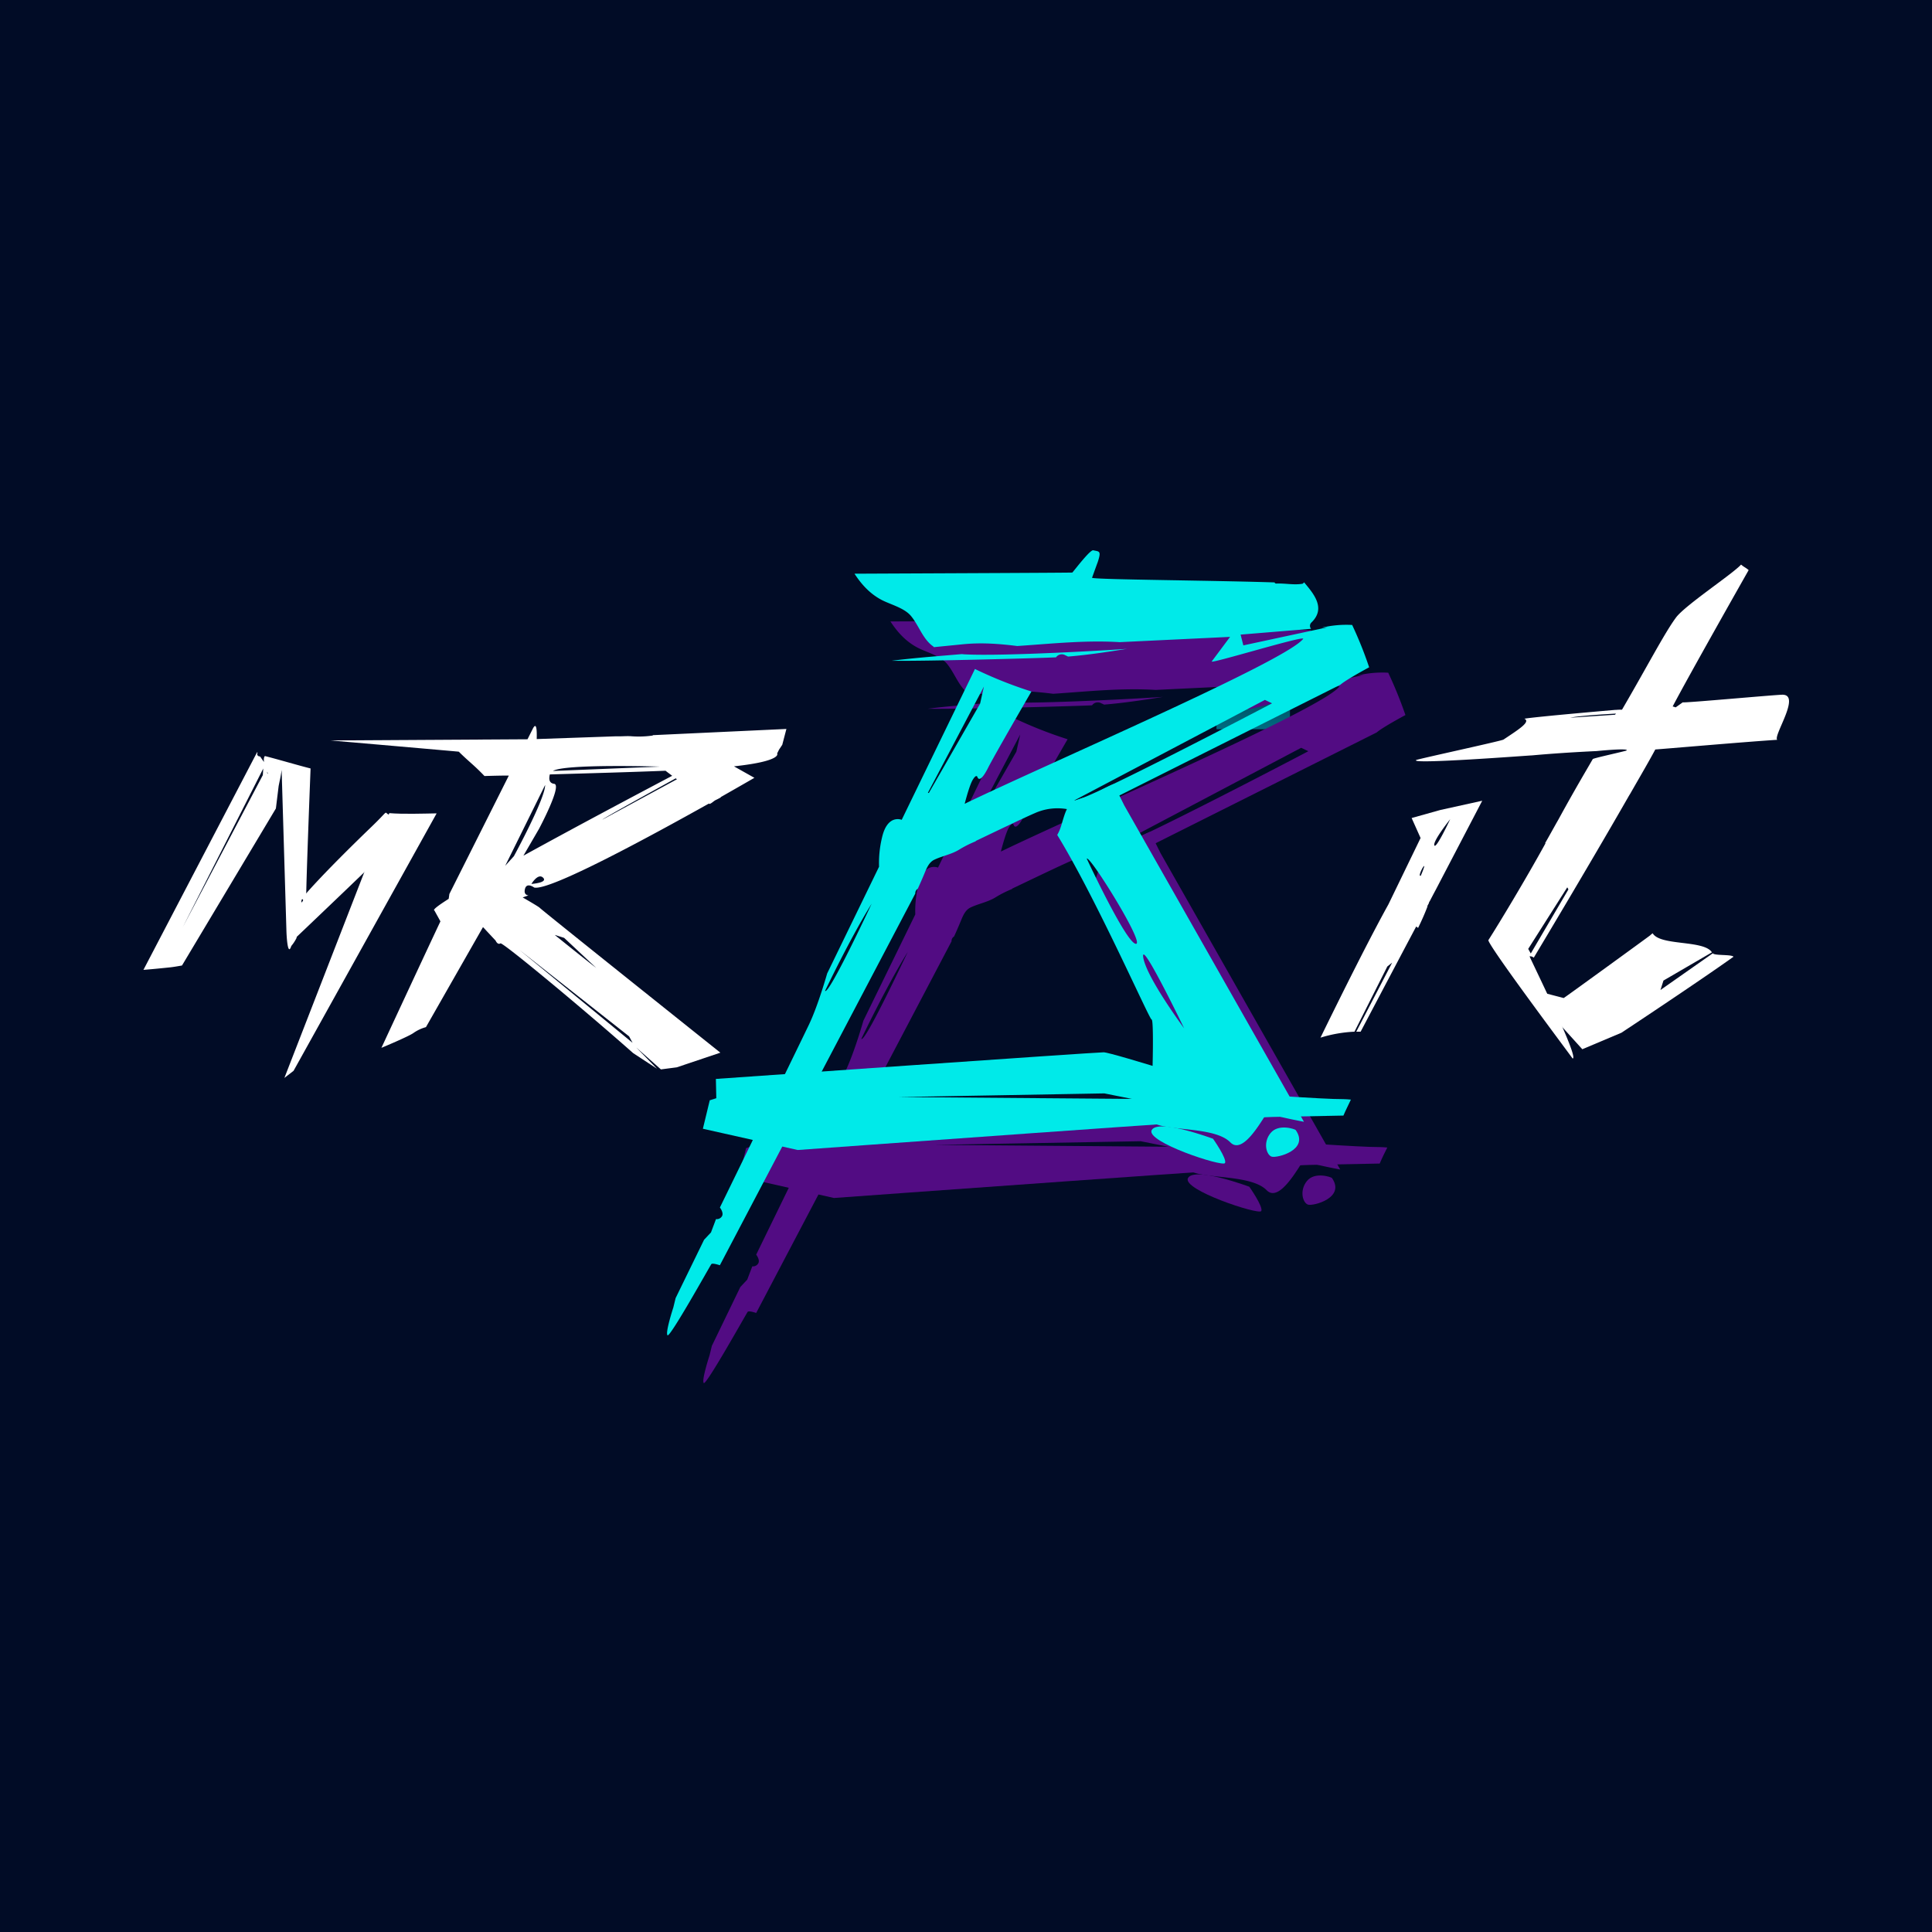
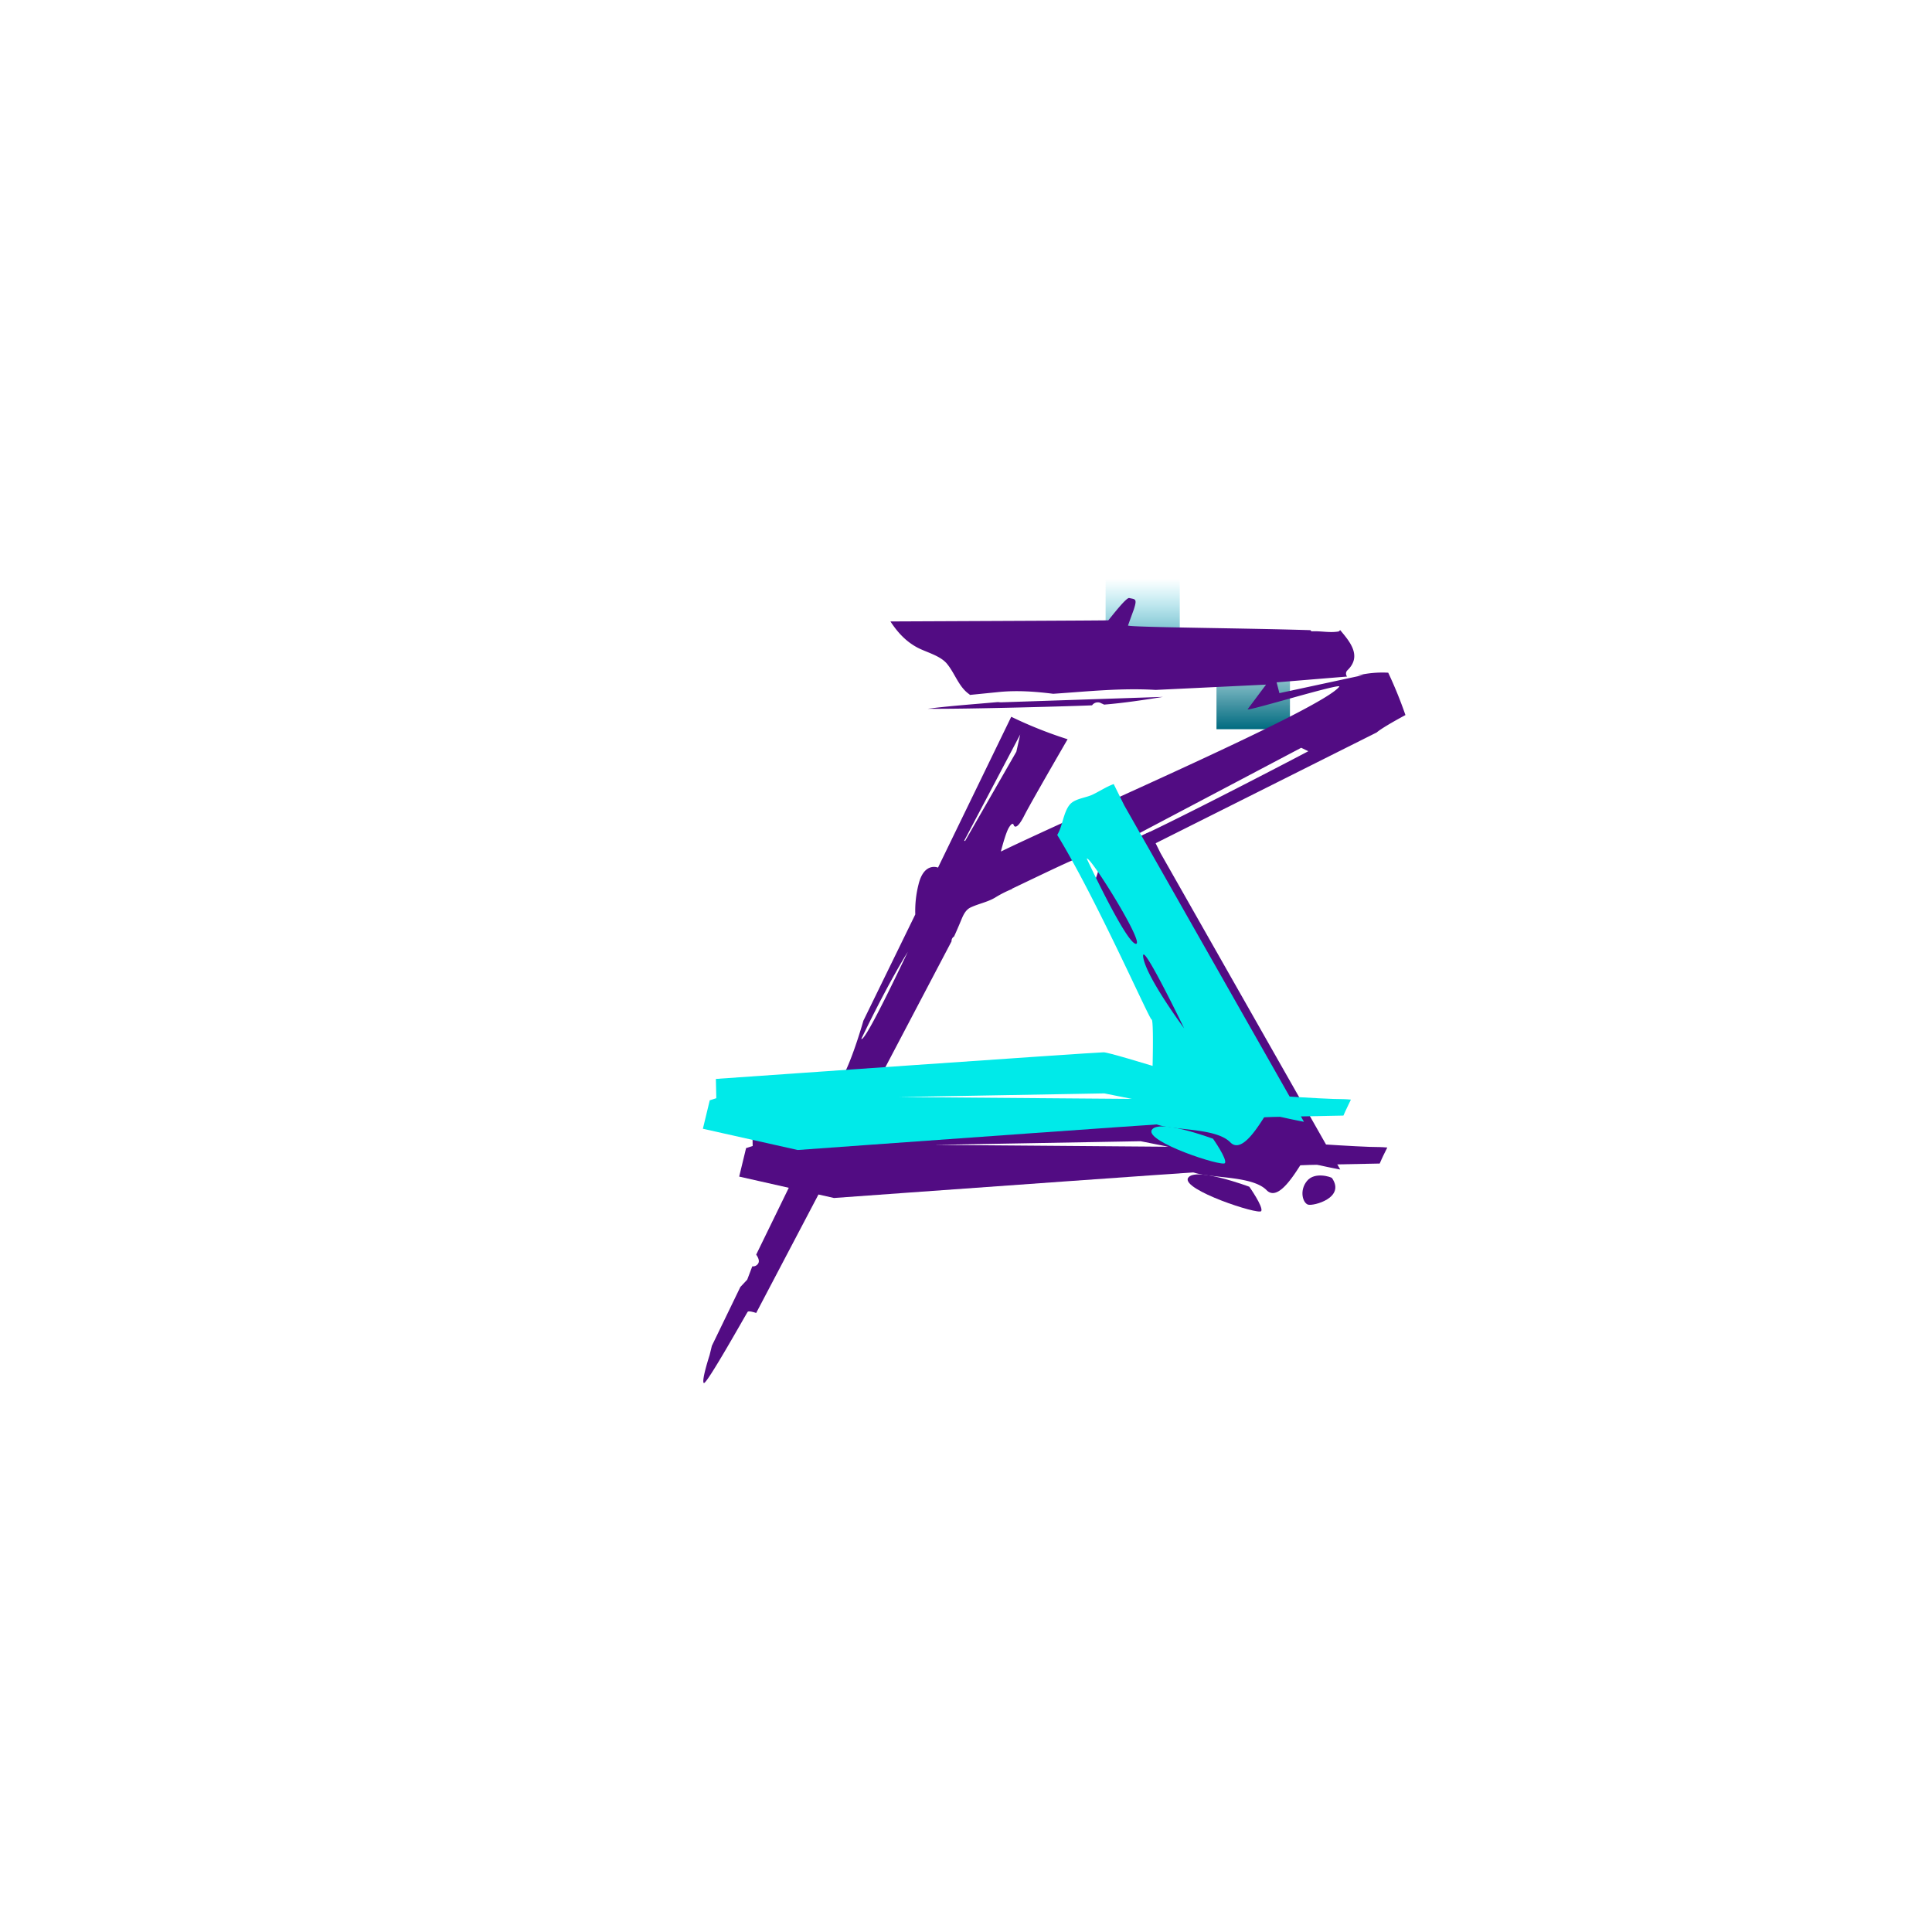
<svg xmlns="http://www.w3.org/2000/svg" viewBox="0 0 1000 1000">
  <defs>
    <style>.cls-1{fill:#010c26;}.cls-2{fill:url(#Naamloos_verloop_14);}.cls-3{fill:url(#Naamloos_verloop_13);}.cls-4{fill:#fff;}.cls-5{fill:#520c83;}.cls-6{fill:#00eae9;}</style>
    <linearGradient id="Naamloos_verloop_14" x1="591.45" y1="5629.59" x2="591.45" y2="5576.59" gradientTransform="translate(0 -5277)" gradientUnits="userSpaceOnUse">
      <stop offset="0" stop-color="#006b80" />
      <stop offset="0.17" stop-color="#037187" stop-opacity="0.83" />
      <stop offset="0.44" stop-color="#00829b" stop-opacity="0.56" />
      <stop offset="0.76" stop-color="#009fbc" stop-opacity="0.24" />
      <stop offset="1" stop-color="#00badb" stop-opacity="0" />
    </linearGradient>
    <linearGradient id="Naamloos_verloop_13" x1="648.66" y1="625.57" x2="648.66" y2="673.16" gradientTransform="matrix(1, 0, 0, -1, 0, 1003)" gradientUnits="userSpaceOnUse">
      <stop offset="0" stop-color="#006b80" />
      <stop offset="0.29" stop-color="#006d82" stop-opacity="0.71" />
      <stop offset="0.48" stop-color="#00758a" stop-opacity="0.52" />
      <stop offset="0.64" stop-color="#038199" stop-opacity="0.36" />
      <stop offset="0.79" stop-color="#0094af" stop-opacity="0.21" />
      <stop offset="0.93" stop-color="#00aaca" stop-opacity="0.07" />
      <stop offset="1" stop-color="#00badb" stop-opacity="0" />
    </linearGradient>
  </defs>
  <g id="BACKGROUND">
-     <rect class="cls-1" width="1000" height="1000" />
-   </g>
+     </g>
  <g id="Laag_55" data-name="Laag 55">
    <rect class="cls-2" x="572.26" y="299.59" width="38.38" height="53" />
    <polygon class="cls-3" points="629.65 329.77 629.65 377.43 667.68 377.43 667.68 330.25 629.65 329.77" />
    <path class="cls-4" d="M372.86,544.86s-92.33-73.68-93.52-75c-.48-.48-4.28-2.74-8.79-5.35l3-1.07s-2.74,0-1.79-3.45,4.76-.59,4.76-.59c8,1.78,59.41-26.14,90.43-43.49l.24.23c1.06-.23,2.25-1.54,3.2-2s1.9-.95,2.74-1.42l-.12-.12c10.45-5.94,17.47-10,17.47-10l-10.58-5.94c25.31-2.74,22.34-6.66,22.34-6.66l1-2,1.66-2.49,2.14-8.2-69,3.21a.94.94,0,0,1-.47.23,50.9,50.9,0,0,1-10.46.36c-2.73-.24-5.47.12-8.2,0l-41.11,1.43c.12-4.16,0-9.51-2.14-5.11l-2.62,5.22-102,.6s67,5.82,66.42,5.82c5.83,5.71,7.61,6.66,13.31,12.6,4-.12,8.32-.24,12.6-.24l-30.78,61.32s-.12,1.07-.36,2.49c-5.58,3.57-8.43,5.71-7.36,6.06l3.09,5.59c-7.85,16.63-30.54,65.47-30.54,65.47s14.26-5.94,16.63-7.72a20.9,20.9,0,0,1,6.42-3L250,479.86l6.53,7s1,2.38,2.5,1.42c1.19-.71,45,35.77,68.68,56.81l12.36,8.08-10.69-10.94,12.71,11.29,8.2-1.07Zm-97.8-87.34s3.45-5.83,6.06-3.21S275.06,457.52,275.06,457.52Zm75.34-54.19-38.62,20.92c1.07-1.07,29.23-16.52,38-21.39A2.07,2.07,0,0,0,350.4,403.33Zm-8.79-6.53-55.38,2.25C292.29,395.25,341.61,396.8,341.61,396.8ZM266,443.14l-4.51,5,20.67-41.83C282.19,413.43,266,443.14,266,443.14ZM279,429s12.12-22.7,7.85-23.29c-2.86-.36-2.74-2.85-2.26-4.87,20.79-.6,42.18-1.19,59.89-1.91,1.19.95,2.38,1.79,3.44,2.62-14.61,7.72-48.36,25.55-77,41.35Zm13,56.44s17,15.93,16.63,15.57c-4.87-3.68-21.51-17.11-21.51-17.11Zm-23.18,6.18,56.8,44.8,1.79,3.33Z" />
    <path class="cls-4" d="M158.49,466.91c-.24-3.09,1.31-44.8,2.26-69.16-5.35-1.31-18.3-5.11-23.65-6.42-.59.71-.59,1.78-.47,3.09l-2-2.85c-.23,0-.35-.12-.59-.12a1.16,1.16,0,0,1-.71-1.78l-.24-.36L74.24,502c4.63-.36,9.27-.83,13.9-1.31,2-.23,4-.59,6.06-.95l48.6-81.28,1.43-11.64.48-2.38a59.1,59.1,0,0,0,1.06-5.94l2.5,83.89s.48,13.55,2.5,7.25a21.14,21.14,0,0,0,2.73-4.16v-9.39s2.26-.83,2.49-8.91C156,462.51,158.61,468.81,158.49,466.91ZM94.56,480l41.71-82.23-.24,3.44Zm43.73-80.57c.24.59.36.95.24,1.07S138.29,400.12,138.29,399.41Z" />
    <path class="cls-4" d="M156.59,466.55c-2.73,2.73-3.09,6.53-3.92,10.1-.72,2.61-1.55,5.35-2.5,8l1.07,2.5s57.28-54.43,57.16-55.26c0,0-2.38,0-1.19-1.43,2.38-2.85,5.94-7.13,5-8.08-1.31-1.54-8.08.6-10.93-.71s.71-3-9.51,6.77c-.24.24-24.83,23.77-35.53,36.6A.9.9,0,0,1,156.59,466.55ZM206,431.61l.24-.24s-11,11.65-9.74,8.8C197.47,438.15,206,431.61,206,431.61Z" />
    <path class="cls-4" d="M226,421c-7,.12-17.47.47-24.48-.12L193.78,438,147.2,557.93l4.75-3.68Z" />
    <path class="cls-5" d="M680.27,602.49c4.4,1.07,8.91,2,13.43,2.85l-93-163.75-5.47-11c-3.92,1.43-7.37,3.81-11.17,5.59-3.21,1.42-7.72,1.9-10.46,4-3.68,2.73-4.63,10.22-6.41,14.38a23.86,23.86,0,0,1-1.19,2.37c20.2,32.92,47.77,95.66,48.84,95.54,1.54-.24.12,46.23-.72,48-5.58,12,31.26,5.11,41.48,15.57,8,8.2,20.55-20.44,22-19C677.78,597,678.85,599.16,680.27,602.49Zm-73.55-89.12c-5-.24-25.43-44.09-25.43-44.09C582.59,467.14,611.59,513.61,606.72,513.37Zm3.8,7C609,510,631.67,557.1,631.67,557.1S612.06,530.72,610.52,520.38Z" />
-     <path class="cls-5" d="M518.07,363.52c-.59,0-1.07-.12-1.66-.12-11.06,1-22.23,1.79-33.4,3.09l-2.85.36c20.44.24,78.55-1.43,85.08-1.78a3.66,3.66,0,0,1,4.52-1.19c.59.36,1.19.47,1.66.83,10.22-.83,20.44-2.38,30.54-4C594.71,361.27,538.51,364.47,518.07,363.52Z" />
+     <path class="cls-5" d="M518.07,363.52c-.59,0-1.07-.12-1.66-.12-11.06,1-22.23,1.79-33.4,3.09l-2.85.36c20.44.24,78.55-1.43,85.08-1.78a3.66,3.66,0,0,1,4.52-1.19c.59.36,1.19.47,1.66.83,10.22-.83,20.44-2.38,30.54-4Z" />
    <path class="cls-5" d="M718.54,348.19a55.05,55.05,0,0,0-15.81,1.43l3.09-.24-43.61,9.39-1.43-5.59,36.48-3a2.37,2.37,0,0,1,.12-3.2c7.73-7.37,1.31-14.86-3.68-20.8h-.12c-.24.36-.59.71-1,.71-4.52.72-8.91-.35-13.43-.12a.89.89,0,0,1-.83-.59c-33.15-1.07-91.5-1.43-94.47-2.38,0-.12,3-8.31,3-8.31,1.9-5.83.71-5.23-2.37-5.95-1.55-.35-9,9.39-10.82,11.53-2,.12-61,.36-112.77.59,3.57,5.47,7.84,10.22,13.79,13.43,4.63,2.5,11.88,4.16,15.44,8.44,4.16,5,6.06,11.88,11.41,15.69.24.11.36.35.48.47l14.26-1.43c9.86-1.06,19.37-.35,28.87.84,17.83-1.19,35.18-3.09,53-2l57.16-2.74s-2.38,3.21-9.51,12.72c-1.19,1.54,49.08-13.91,47.41-11.65-9.15,11.65-132.13,64.53-175.15,85.32,1.07-4.16,2.73-9.86,4-12.12,2.14-3.68,2.61-1.66,2.61-1.66s1.07,4,5.59-5c2-4,12-21.51,22.34-39.34A219.36,219.36,0,0,1,523.42,371l-37.91,78.07s-7.25-3.09-10.1,8.79a55.79,55.79,0,0,0-1.66,15.45l-26.86,55s-4.63,16.4-9.39,26.38-46.1,94.71-46.1,94.71,2.14,2.73,1.07,4.51a3.13,3.13,0,0,1-3.09,1.55l-2.62,6.89-3.56,3.8L368.46,696.6l-1.19,4.88s-4.27,13.07-3,14.37S386.41,679.73,387,679s4.4.59,4.4.59L492.52,487.22a2.68,2.68,0,0,1,1.31-2.49c1.19-2.61,2.37-5.35,3.56-8.2,1.07-2.61,2.26-5.47,4.87-6.77,4.16-2,8.68-2.74,12.72-5.11a56.56,56.56,0,0,1,8.91-4.52l-.12-.12c13.43-6.41,25.55-12.24,30.54-14.38a28.59,28.59,0,0,1,24.6.48l133.68-67c2-1.78,8.32-5.47,14.86-9A218.87,218.87,0,0,0,718.54,348.19ZM445.82,537.73s12.83-27,24.12-45.16C469.82,492.57,447.84,539.75,445.82,537.73ZM499.53,435.3l-.47-.12h0l29-55-2,8.91Zm75.34,3.8,98.63-52.05,3.68,1.78C677.3,388.83,578.2,440.76,574.87,439.1Z" />
    <path class="cls-5" d="M714.14,602.25l-36.48.72c-6.89-.24-246,17.11-246,17.11L382.6,609l3.57-14.74,7.48-2.38,211.05,1.67-14.26-2.85-200.83,3.56-.23-11s196.3-13.78,200.7-13.78,70.47,21.15,70.47,21.15,43.61,3.21,53.59,3.09c1.07,0,2.38.12,3.92.23C716.75,596.55,715.33,599.4,714.14,602.25Z" />
    <path class="cls-5" d="M689.42,609.74c-.35-.48-8.91-3.45-12.95,1.54s-2.14,11.41.59,12.24S696.55,620,689.42,609.74Z" />
    <path class="cls-5" d="M646.64,614.25s-28.28-10.57-31.72-4.51,36.71,19.25,37.9,17.11S646.64,614.25,646.64,614.25Z" />
    <path class="cls-6" d="M661.5,577.77c4.39,1.07,8.91,2,13.42,2.86l-93-163.75-5.47-11.05c-3.92,1.42-7.36,3.8-11.17,5.58-3.2,1.43-7.72,1.9-10.45,4-3.69,2.73-4.64,10.22-6.42,14.38a23,23,0,0,1-1.19,2.38c20.2,32.91,47.77,95.65,48.84,95.54,1.55-.24.12,46.22-.71,48-5.59,12,31.25,5.11,41.47,15.57,8,8.2,20.56-20.44,22-19C659.12,572.31,660.07,574.45,661.5,577.77Zm-73.56-89.24c-5-.24-25.43-44.08-25.43-44.08C563.94,442.43,592.81,488.77,587.94,488.53Zm3.8,7c-1.54-10.34,21.16,36.72,21.16,36.72S593.41,506,591.74,495.54Z" />
-     <path class="cls-6" d="M499.41,338.69c-.59,0-1.07-.12-1.66-.12-11.05.95-22.22,1.78-33.39,3.09l-2.85.35c20.43.24,78.54-1.42,85.08-1.78A3.66,3.66,0,0,1,551.1,339c.6.36,1.19.48,1.67.84,10.22-.84,20.44-2.38,30.54-4C575.94,336.43,519.73,339.76,499.41,338.69Z" />
-     <path class="cls-6" d="M699.88,323.48a55,55,0,0,0-15.81,1.42l3.09-.23-43.61,9.38-1.42-5.58,36.48-3a2.38,2.38,0,0,1,.12-3.21c7.72-7.37,1.3-14.85-3.69-20.8h-.12c-.23.36-.59.72-.95.72-4.51.71-8.91-.36-13.42-.12a.9.9,0,0,1-.84-.6c-33.15-1.07-91.49-1.42-94.47-2.37,0-.12,3-8.32,3-8.32,1.9-5.82.71-5.23-2.38-5.94-1.55-.36-9,9.39-10.81,11.52-2,.12-61,.36-112.77.6,3.56,5.46,7.84,10.22,13.78,13.43,4.63,2.49,11.88,4.16,15.45,8.43,4.16,5,6.06,11.89,11.41,15.69.23.12.35.35.47.47l14.26-1.42c9.86-1.07,19.37-.36,28.88.83,17.82-1.19,35.17-3.09,53-2l57.16-2.73s-2.38,3.2-9.5,12.71c-1.19,1.55,49.07-13.9,47.29-11.64-9.15,11.64-132.14,64.52-175.16,85.32,1.07-4.16,2.74-9.87,4-12.12,2.14-3.69,2.62-1.67,2.62-1.67s1.07,4,5.58-5c2-4,12-21.51,22.34-39.33a220,220,0,0,1-29.23-11.65l-37.91,78.07s-7.24-3.09-10.1,8.8A56.14,56.14,0,0,0,455,448.61l-26.86,55.25s-4.63,16.4-9.38,26.38S372.62,625,372.62,625s2.14,2.73,1.07,4.51A3.11,3.11,0,0,1,370.6,631L368,637.9l-3.57,3.8-14.73,30.19-1.19,4.87s-4.28,13.07-3,14.38,22.1-36.13,22.69-36.84,4.4.59,4.4.59L473.75,462.51a2.7,2.7,0,0,1,1.3-2.5q1.79-3.92,3.57-8.2c1.07-2.61,2.26-5.46,4.87-6.77,4.16-2,8.67-2.73,12.71-5.11a57,57,0,0,1,8.92-4.51l-.12-.12c13.43-6.42,25.55-12.24,30.54-14.38a28.62,28.62,0,0,1,24.6.47l133.68-67c2-1.78,8.32-5.46,14.85-9A203.53,203.53,0,0,0,699.88,323.48ZM427.05,512.89s12.83-27,24.12-45.15C451.17,467.74,429.07,515,427.05,512.89Zm53.71-102.43-.48-.12h0l29-55-2,8.92Zm75.33,3.8,98.63-52,3.69,1.78C658.53,364,559.54,415.93,556.09,414.26Z" />
    <path class="cls-6" d="M695.36,577.42l-36.48.71c-6.89-.24-246,17.11-246,17.11l-49.07-11,3.56-14.73,7.49-2.38,211,1.66-14.26-2.85-200.82,3.57-.24-11.06s196.31-13.78,200.7-13.78,70.47,21.15,70.47,21.15,43.61,3.21,53.59,3.09c1.07,0,2.38.12,3.92.24C698,571.83,696.55,574.56,695.36,577.42Z" />
-     <path class="cls-6" d="M670.65,584.9c-.36-.47-8.92-3.44-13,1.55s-2.13,11.41.6,12.24S677.9,595.24,670.65,584.9Z" />
    <path class="cls-6" d="M627.87,589.42s-28.28-10.58-31.73-4.52,36.72,19.25,37.91,17.11S627.87,589.42,627.87,589.42Z" />
    <path class="cls-4" d="M745.51,419.25l-14.85,4.16,4.63,10.34-16.64,34.34c-9.5,17.11-23.52,45.16-35.17,69A70.29,70.29,0,0,1,701.07,534l17-33.74,2.5-2L702,534h2.26c11.28-21.39,21.62-41,28.75-54.42l1,.71c1.79-3.68,3.45-7.36,4.88-11.17l-.12-.12c.23-.47.47-.83.71-1.3.12-.24.12-.48.24-.72a2.78,2.78,0,0,1,.35-.59c1.9-3.68,3-5.7,3-5.7l24.13-46.23Zm-10.1,34c-1.66.71,1.07-4.75,1.66-5S735.41,453.24,735.41,453.24Zm7-15.69c-.83-2.25,8.2-13.54,8.2-13.54S743.25,439.81,742.42,437.55Z" />
    <path class="cls-4" d="M854.12,484.14a8,8,0,0,1,1.31-1.07c3.92,6.65,26.5,3.32,30.66,9.86L861,507.54l-1.54,4.88,27.09-19c.83,1.31,9.74.48,10.7,1.79-18.78,13.42-58,39.33-58,39.33L819,543.08l-28.4-31.38,18.77,4.88C809.44,516.69,853.05,485,854.12,484.14Z" />
-     <path class="cls-4" d="M922.92,359.6c-.23-.35-51.69,4.4-51.93,3.92l-3.68,2.62a11,11,0,0,0-1.54-.48c8.79-16.75,39.33-70.58,39.33-70.58-1.67-1.43-2.26-1.43-3.92-2.85-4.4,4.87-28.76,20.91-33.63,27.33-5.94,8-14.62,24.83-28,47.77a29,29,0,0,0-3.09.11h-.47S795.77,370.89,789,372c3.33,1.54-2.38,5.23-10.81,10.81-1.07.72-44.09,10-45.16,10.58-3.68,2.38,58.47-2.38,59.54-2.38.71,0,11.52-1.19,33.86-2.26,0,0,16.28-1.66,15.57-.35-.24.35-17.35,4-17.59,4.51-3,5.23-9.27,15.69-17.7,31.14-2.38,4.16-4.64,8.32-6.9,12.24,0,.12,0,.12.12.23-10.45,19-24.12,41.6-29.58,50.15,1.06,4.4,43.49,60.84,43.61,61.2,3.92.35-22.58-52.88-22.23-52.88a2.84,2.84,0,0,1,2.14.71s28.28-47.17,48.37-82.23c.23-.35.71-1.31,1.54-2.61,6.06-10.58,9.63-16.64,13-22.94,3.93-.23,46.23-3.92,63.1-5C917.69,380.87,932.07,360,922.92,359.6ZM792.33,493.52,791,491.15l20.2-31.85a4.81,4.81,0,0,1,.6,1.07Zm43.61-123.58-23.17,1.54c3.8-.83,13.43-1.54,23.64-2.13Zm28.64-2h0Z" />
  </g>
</svg>